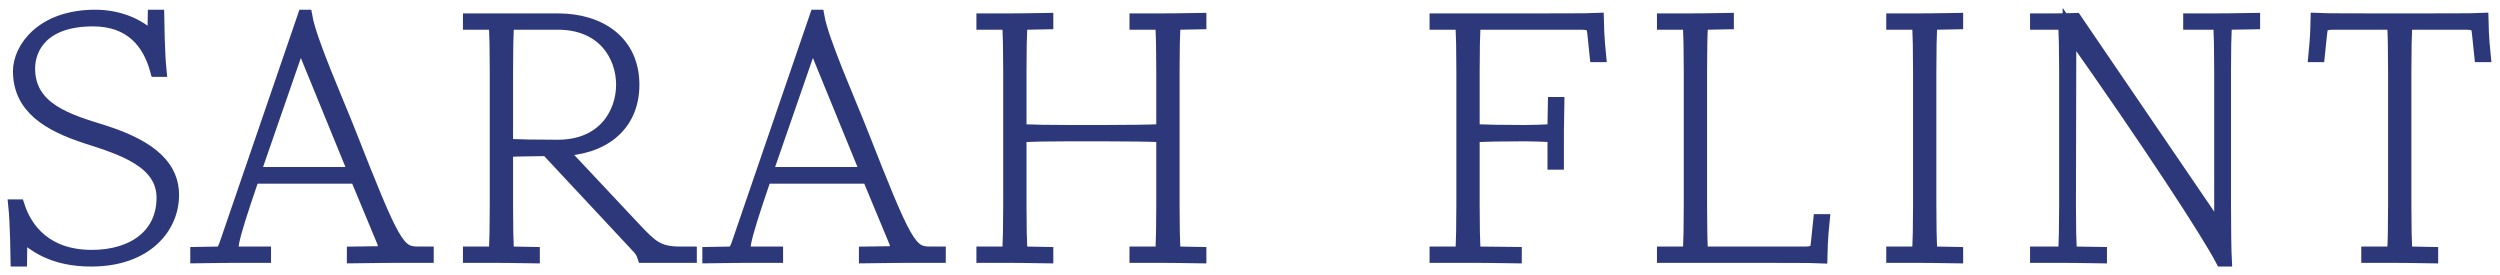
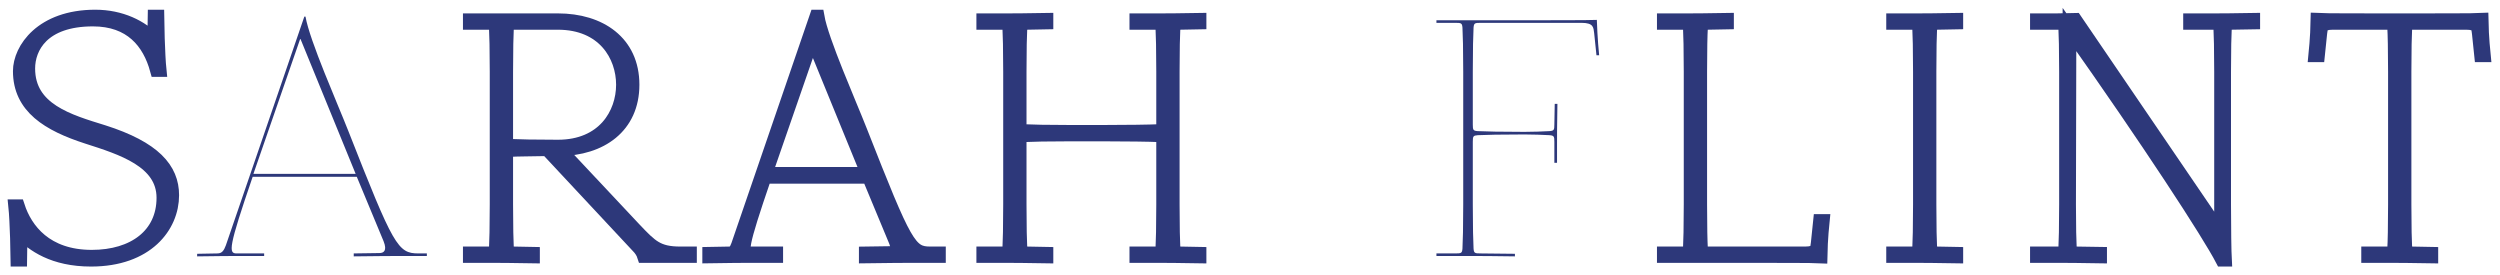
<svg xmlns="http://www.w3.org/2000/svg" width="182px" height="20px" viewBox="0 0 182 20" version="1.1">
  <title>SF_Logo_bold</title>
  <desc>Created with Sketch.</desc>
  <defs />
  <g id="Page-1" stroke="none" stroke-width="1" fill="none" fill-rule="evenodd">
    <g id="Sarah_Flint_Home_Final-Copy-4" transform="translate(-421, -40)">
      <g id="Top-2" transform="translate(0, -20)">
        <g id="NAV" transform="translate(0, 30)">
          <g id="SF_Logo_bold" transform="translate(422, 31)">
            <path d="M0.499,15.894 L0.471,17.905 L0.276,17.905 C0.276,17.771 0.221,15.089 0.109,14.017 L0.304,14.017 C0.862,15.733 2.339,17.691 5.683,17.691 C8.749,17.691 10.896,16.109 10.896,13.4 C10.896,10.719 7.857,9.78 5.349,8.975 C2.534,8.064 0.443,6.804 0.443,4.176 C0.443,2.594 2.032,0.207 5.934,0.207 C7.802,0.207 9.307,0.958 10.227,1.95 L10.255,0.207 L10.45,0.207 C10.45,0.341 10.505,3.022 10.617,4.095 L10.422,4.095 C9.864,2.057 8.526,0.421 5.767,0.421 C2.088,0.421 1.057,2.459 1.057,3.988 C1.057,6.991 4.011,7.822 6.52,8.6 C10.227,9.78 11.537,11.309 11.537,13.212 C11.537,15.465 9.697,17.905 5.628,17.905 C2.896,17.905 1.391,16.832 0.499,15.894" id="Fill-1" fill="#2D387A" />
            <path d="M0.499,15.894 L0.471,17.905 L0.276,17.905 C0.276,17.771 0.221,15.089 0.109,14.017 L0.304,14.017 C0.862,15.733 2.339,17.691 5.683,17.691 C8.749,17.691 10.896,16.109 10.896,13.4 C10.896,10.719 7.857,9.78 5.349,8.975 C2.534,8.064 0.443,6.804 0.443,4.176 C0.443,2.594 2.032,0.207 5.934,0.207 C7.802,0.207 9.307,0.958 10.227,1.95 L10.255,0.207 L10.45,0.207 C10.45,0.341 10.505,3.022 10.617,4.095 L10.422,4.095 C9.864,2.057 8.526,0.421 5.767,0.421 C2.088,0.421 1.057,2.459 1.057,3.988 C1.057,6.991 4.011,7.822 6.52,8.6 C10.227,9.78 11.537,11.309 11.537,13.212 C11.537,15.465 9.697,17.905 5.628,17.905 C2.896,17.905 1.391,16.832 0.499,15.894 Z" id="Stroke-2" stroke="#2D387A" />
            <path d="M17.449,11.657 L24.891,11.657 L20.878,1.843 L20.85,1.843 L17.449,11.657 Z M21.156,0.207 L21.24,0.207 C21.546,1.977 23.553,6.482 24.362,8.546 C27.651,16.913 27.957,17.449 29.462,17.449 L30.075,17.449 L30.075,17.637 L28.319,17.637 C28.152,17.637 26.145,17.637 24.752,17.664 L24.752,17.449 L26.619,17.422 C26.926,17.422 27.204,17.262 26.926,16.565 L24.975,11.872 L17.394,11.872 C15.61,17.074 15.638,17.449 16.223,17.449 L18.23,17.449 L18.23,17.637 L16.335,17.637 C16.168,17.637 14.746,17.637 13.352,17.664 L13.352,17.476 L14.83,17.449 C15.164,17.449 15.303,17.235 15.443,16.859 L21.156,0.207 L21.156,0.207 Z" id="Fill-4" fill="#2D387A" />
-             <path d="M17.449,11.657 L24.891,11.657 L20.878,1.843 L20.85,1.843 L17.449,11.657 Z M21.156,0.207 L21.24,0.207 C21.546,1.977 23.553,6.482 24.362,8.546 C27.651,16.913 27.957,17.449 29.462,17.449 L30.075,17.449 L30.075,17.637 L28.319,17.637 C28.152,17.637 26.145,17.637 24.752,17.664 L24.752,17.449 L26.619,17.422 C26.926,17.422 27.204,17.262 26.926,16.565 L24.975,11.872 L17.394,11.872 C15.61,17.074 15.638,17.449 16.223,17.449 L18.23,17.449 L18.23,17.637 L16.335,17.637 C16.168,17.637 14.746,17.637 13.352,17.664 L13.352,17.476 L14.83,17.449 C15.164,17.449 15.303,17.235 15.443,16.859 L21.156,0.207 Z" id="Stroke-5" stroke="#2D387A" />
            <path d="M39.613,0.663 L36.408,0.663 C35.99,0.663 35.934,0.689 35.906,1.011 C35.879,1.494 35.851,2.62 35.851,4.229 L35.851,9.137 C35.851,9.539 35.879,9.592 36.213,9.619 C36.715,9.646 37.941,9.673 39.613,9.673 C42.958,9.673 44.352,7.286 44.352,5.167 C44.352,3.049 42.958,0.663 39.613,0.663 Z M35.851,13.883 C35.851,15.492 35.879,16.618 35.906,17.101 C35.934,17.422 35.99,17.449 36.408,17.449 L37.801,17.476 L37.801,17.664 C36.687,17.637 34.736,17.637 34.596,17.637 L33.203,17.637 L33.203,17.449 L34.596,17.449 C35.015,17.449 35.07,17.422 35.098,17.101 C35.126,16.618 35.154,15.492 35.154,13.883 L35.154,4.229 C35.154,2.62 35.126,1.494 35.098,1.011 C35.07,0.689 35.015,0.663 34.596,0.663 L33.203,0.663 L33.203,0.475 L39.613,0.475 C42.679,0.475 45.048,2.084 45.048,5.167 C45.048,8.225 42.735,9.833 39.725,9.861 L45.188,15.68 C46.386,16.94 46.86,17.449 48.532,17.449 L49.229,17.449 L49.229,17.637 L45.885,17.637 C45.801,17.369 45.606,17.101 45.467,16.966 L38.833,9.861 C37.579,9.887 36.631,9.887 36.213,9.914 C35.879,9.941 35.851,9.995 35.851,10.397 L35.851,13.883 L35.851,13.883 Z" id="Fill-7" fill="#2D387A" />
            <path d="M39.613,0.663 L36.408,0.663 C35.99,0.663 35.934,0.689 35.906,1.011 C35.879,1.494 35.851,2.62 35.851,4.229 L35.851,9.137 C35.851,9.539 35.879,9.592 36.213,9.619 C36.715,9.646 37.941,9.673 39.613,9.673 C42.958,9.673 44.352,7.286 44.352,5.167 C44.352,3.049 42.958,0.663 39.613,0.663 Z M35.851,13.883 C35.851,15.492 35.879,16.618 35.906,17.101 C35.934,17.422 35.99,17.449 36.408,17.449 L37.801,17.476 L37.801,17.664 C36.687,17.637 34.736,17.637 34.596,17.637 L33.203,17.637 L33.203,17.449 L34.596,17.449 C35.015,17.449 35.07,17.422 35.098,17.101 C35.126,16.618 35.154,15.492 35.154,13.883 L35.154,4.229 C35.154,2.62 35.126,1.494 35.098,1.011 C35.07,0.689 35.015,0.663 34.596,0.663 L33.203,0.663 L33.203,0.475 L39.613,0.475 C42.679,0.475 45.048,2.084 45.048,5.167 C45.048,8.225 42.735,9.833 39.725,9.861 L45.188,15.68 C46.386,16.94 46.86,17.449 48.532,17.449 L49.229,17.449 L49.229,17.637 L45.885,17.637 C45.801,17.369 45.606,17.101 45.467,16.966 L38.833,9.861 C37.579,9.887 36.631,9.887 36.213,9.914 C35.879,9.941 35.851,9.995 35.851,10.397 L35.851,13.883 Z" id="Stroke-8" stroke="#2D387A" />
            <path d="M54.727,11.657 L62.169,11.657 L58.156,1.843 L58.128,1.843 L54.727,11.657 Z M58.434,0.207 L58.518,0.207 C58.825,1.977 60.831,6.482 61.64,8.546 C64.928,16.913 65.235,17.449 66.74,17.449 L67.353,17.449 L67.353,17.637 L65.598,17.637 C65.43,17.637 63.424,17.637 62.03,17.664 L62.03,17.449 L63.897,17.422 C64.204,17.422 64.483,17.262 64.204,16.565 L62.253,11.872 L54.672,11.872 C52.888,17.074 52.916,17.449 53.501,17.449 L55.508,17.449 L55.508,17.637 L53.612,17.637 C53.445,17.637 52.024,17.637 50.63,17.664 L50.63,17.476 L52.108,17.449 C52.442,17.449 52.581,17.235 52.721,16.859 L58.434,0.207 L58.434,0.207 Z" id="Fill-10" fill="#2D387A" />
            <path d="M54.727,11.657 L62.169,11.657 L58.156,1.843 L58.128,1.843 L54.727,11.657 Z M58.434,0.207 L58.518,0.207 C58.825,1.977 60.831,6.482 61.64,8.546 C64.928,16.913 65.235,17.449 66.74,17.449 L67.353,17.449 L67.353,17.637 L65.598,17.637 C65.43,17.637 63.424,17.637 62.03,17.664 L62.03,17.449 L63.897,17.422 C64.204,17.422 64.483,17.262 64.204,16.565 L62.253,11.872 L54.672,11.872 C52.888,17.074 52.916,17.449 53.501,17.449 L55.508,17.449 L55.508,17.637 L53.612,17.637 C53.445,17.637 52.024,17.637 50.63,17.664 L50.63,17.476 L52.108,17.449 C52.442,17.449 52.581,17.235 52.721,16.859 L58.434,0.207 Z" id="Stroke-11" stroke="#2D387A" />
            <path d="M83.677,9.324 C83.677,8.922 83.649,8.868 83.315,8.842 C82.813,8.815 80.945,8.788 79.273,8.788 L76.934,8.788 C75.264,8.788 74.094,8.815 73.592,8.842 C73.257,8.868 73.23,8.922 73.23,9.324 L73.23,13.883 C73.23,15.492 73.257,16.618 73.285,17.101 C73.313,17.422 73.369,17.449 73.787,17.449 L75.181,17.476 L75.181,17.664 C74.066,17.637 72.115,17.637 71.976,17.637 L70.582,17.637 L70.582,17.449 L71.976,17.449 C72.393,17.449 72.449,17.422 72.477,17.101 C72.505,16.618 72.533,15.492 72.533,13.883 L72.533,4.229 C72.533,2.62 72.505,1.494 72.477,1.011 C72.449,0.689 72.393,0.663 71.976,0.663 L70.582,0.663 L70.582,0.475 L71.976,0.475 C72.115,0.475 74.066,0.475 75.181,0.448 L75.181,0.636 L73.787,0.663 C73.369,0.663 73.313,0.689 73.285,1.011 C73.257,1.494 73.23,2.62 73.23,4.229 L73.23,8.064 C73.23,8.466 73.257,8.52 73.592,8.546 C74.094,8.573 75.264,8.6 76.934,8.6 L79.273,8.6 C80.945,8.6 82.813,8.573 83.315,8.546 C83.649,8.52 83.677,8.466 83.677,8.064 L83.677,4.229 C83.677,2.62 83.649,1.494 83.621,1.011 C83.593,0.689 83.538,0.663 83.12,0.663 L81.726,0.663 L81.726,0.475 L83.12,0.475 C83.259,0.475 85.21,0.475 86.325,0.448 L86.325,0.636 L84.931,0.663 C84.513,0.663 84.457,0.689 84.429,1.011 C84.402,1.494 84.374,2.62 84.374,4.229 L84.374,13.883 C84.374,15.492 84.402,16.618 84.429,17.101 C84.457,17.422 84.513,17.449 84.931,17.449 L86.325,17.476 L86.325,17.664 C85.21,17.637 83.259,17.637 83.12,17.637 L81.726,17.637 L81.726,17.449 L83.12,17.449 C83.538,17.449 83.593,17.422 83.621,17.101 C83.649,16.618 83.677,15.492 83.677,13.883 L83.677,9.324" id="Fill-13" fill="#2D387A" />
            <path d="M83.677,9.324 C83.677,8.922 83.649,8.868 83.315,8.842 C82.813,8.815 80.945,8.788 79.273,8.788 L76.934,8.788 C75.264,8.788 74.094,8.815 73.592,8.842 C73.257,8.868 73.23,8.922 73.23,9.324 L73.23,13.883 C73.23,15.492 73.257,16.618 73.285,17.101 C73.313,17.422 73.369,17.449 73.787,17.449 L75.181,17.476 L75.181,17.664 C74.066,17.637 72.115,17.637 71.976,17.637 L70.582,17.637 L70.582,17.449 L71.976,17.449 C72.393,17.449 72.449,17.422 72.477,17.101 C72.505,16.618 72.533,15.492 72.533,13.883 L72.533,4.229 C72.533,2.62 72.505,1.494 72.477,1.011 C72.449,0.689 72.393,0.663 71.976,0.663 L70.582,0.663 L70.582,0.475 L71.976,0.475 C72.115,0.475 74.066,0.475 75.181,0.448 L75.181,0.636 L73.787,0.663 C73.369,0.663 73.313,0.689 73.285,1.011 C73.257,1.494 73.23,2.62 73.23,4.229 L73.23,8.064 C73.23,8.466 73.257,8.52 73.592,8.546 C74.094,8.573 75.264,8.6 76.934,8.6 L79.273,8.6 C80.945,8.6 82.813,8.573 83.315,8.546 C83.649,8.52 83.677,8.466 83.677,8.064 L83.677,4.229 C83.677,2.62 83.649,1.494 83.621,1.011 C83.593,0.689 83.538,0.663 83.12,0.663 L81.726,0.663 L81.726,0.475 L83.12,0.475 C83.259,0.475 85.21,0.475 86.325,0.448 L86.325,0.636 L84.931,0.663 C84.513,0.663 84.457,0.689 84.429,1.011 C84.402,1.494 84.374,2.62 84.374,4.229 L84.374,13.883 C84.374,15.492 84.402,16.618 84.429,17.101 C84.457,17.422 84.513,17.449 84.931,17.449 L86.325,17.476 L86.325,17.664 C85.21,17.637 83.259,17.637 83.12,17.637 L81.726,17.637 L81.726,17.449 L83.12,17.449 C83.538,17.449 83.593,17.422 83.621,17.101 C83.649,16.618 83.677,15.492 83.677,13.883 L83.677,9.324 Z" id="Stroke-14" stroke="#2D387A" />
            <path d="M106.22,13.883 C106.22,15.492 106.248,16.618 106.275,17.101 C106.303,17.422 106.359,17.449 106.777,17.449 L109.286,17.476 L109.286,17.664 C108.171,17.637 106.22,17.637 106.08,17.637 L103.572,17.637 L103.572,17.449 L104.965,17.449 C105.384,17.449 105.439,17.422 105.467,17.101 C105.495,16.618 105.523,15.492 105.523,13.883 L105.523,4.229 C105.523,2.62 105.495,1.494 105.467,1.011 C105.439,0.689 105.384,0.663 104.965,0.663 L103.572,0.663 L103.572,0.475 L110.038,0.475 C111.71,0.475 114.749,0.475 115.25,0.448 C115.25,0.582 115.306,1.95 115.418,3.022 L115.222,3.022 L115.055,1.413 C115,1.011 115.027,0.663 114.135,0.663 L106.777,0.663 C106.359,0.663 106.303,0.689 106.275,1.011 C106.248,1.494 106.22,2.62 106.22,4.229 L106.22,8.064 C106.22,8.466 106.248,8.52 106.582,8.546 C107.084,8.573 108.31,8.6 109.983,8.6 C110.596,8.6 111.293,8.573 111.794,8.546 C112.129,8.52 112.157,8.466 112.157,8.064 L112.184,6.562 L112.38,6.562 C112.352,7.635 112.352,9.378 112.352,9.512 L112.352,10.853 L112.157,10.853 L112.157,9.324 C112.157,8.922 112.129,8.868 111.794,8.841 C111.293,8.815 110.596,8.788 109.983,8.788 C108.31,8.788 107.084,8.815 106.582,8.842 C106.248,8.868 106.22,8.922 106.22,9.324 L106.22,13.883" id="Fill-16" fill="#2D387A" />
-             <path d="M106.22,13.883 C106.22,15.492 106.248,16.618 106.275,17.101 C106.303,17.422 106.359,17.449 106.777,17.449 L109.286,17.476 L109.286,17.664 C108.171,17.637 106.22,17.637 106.08,17.637 L103.572,17.637 L103.572,17.449 L104.965,17.449 C105.384,17.449 105.439,17.422 105.467,17.101 C105.495,16.618 105.523,15.492 105.523,13.883 L105.523,4.229 C105.523,2.62 105.495,1.494 105.467,1.011 C105.439,0.689 105.384,0.663 104.965,0.663 L103.572,0.663 L103.572,0.475 L110.038,0.475 C111.71,0.475 114.749,0.475 115.25,0.448 C115.25,0.582 115.306,1.95 115.418,3.022 L115.222,3.022 L115.055,1.413 C115,1.011 115.027,0.663 114.135,0.663 L106.777,0.663 C106.359,0.663 106.303,0.689 106.275,1.011 C106.248,1.494 106.22,2.62 106.22,4.229 L106.22,8.064 C106.22,8.466 106.248,8.52 106.582,8.546 C107.084,8.573 108.31,8.6 109.983,8.6 C110.596,8.6 111.293,8.573 111.794,8.546 C112.129,8.52 112.157,8.466 112.157,8.064 L112.184,6.562 L112.38,6.562 C112.352,7.635 112.352,9.378 112.352,9.512 L112.352,10.853 L112.157,10.853 L112.157,9.324 C112.157,8.922 112.129,8.868 111.794,8.841 C111.293,8.815 110.596,8.788 109.983,8.788 C108.31,8.788 107.084,8.815 106.582,8.842 C106.248,8.868 106.22,8.922 106.22,9.324 L106.22,13.883 Z" id="Stroke-17" stroke="#2D387A" />
            <path d="M122.775,13.883 C122.775,15.492 122.802,16.618 122.831,17.101 C122.858,17.422 122.914,17.449 123.332,17.449 L130.412,17.449 C131.304,17.449 131.276,17.101 131.331,16.699 L131.498,15.089 L131.694,15.089 C131.582,16.162 131.526,17.53 131.526,17.664 C131.025,17.637 127.986,17.637 126.314,17.637 L120.127,17.637 L120.127,17.449 L121.52,17.449 C121.938,17.449 121.994,17.422 122.022,17.101 C122.05,16.618 122.078,15.492 122.078,13.883 L122.078,4.229 C122.078,2.62 122.05,1.494 122.022,1.011 C121.994,0.689 121.938,0.663 121.52,0.663 L120.127,0.663 L120.127,0.475 L121.52,0.475 C121.66,0.475 123.611,0.475 124.725,0.448 L124.725,0.636 L123.332,0.663 C122.914,0.663 122.858,0.689 122.831,1.011 C122.802,1.494 122.775,2.62 122.775,4.229 L122.775,13.883" id="Fill-19" fill="#2D387A" />
            <path d="M122.775,13.883 C122.775,15.492 122.802,16.618 122.831,17.101 C122.858,17.422 122.914,17.449 123.332,17.449 L130.412,17.449 C131.304,17.449 131.276,17.101 131.331,16.699 L131.498,15.089 L131.694,15.089 C131.582,16.162 131.526,17.53 131.526,17.664 C131.025,17.637 127.986,17.637 126.314,17.637 L120.127,17.637 L120.127,17.449 L121.52,17.449 C121.938,17.449 121.994,17.422 122.022,17.101 C122.05,16.618 122.078,15.492 122.078,13.883 L122.078,4.229 C122.078,2.62 122.05,1.494 122.022,1.011 C121.994,0.689 121.938,0.663 121.52,0.663 L120.127,0.663 L120.127,0.475 L121.52,0.475 C121.66,0.475 123.611,0.475 124.725,0.448 L124.725,0.636 L123.332,0.663 C122.914,0.663 122.858,0.689 122.831,1.011 C122.802,1.494 122.775,2.62 122.775,4.229 L122.775,13.883 Z" id="Stroke-20" stroke="#2D387A" />
            <path d="M139.467,13.883 C139.467,15.492 139.495,16.618 139.522,17.101 C139.55,17.422 139.606,17.449 140.024,17.449 L141.418,17.476 L141.418,17.664 C140.303,17.637 138.352,17.637 138.212,17.637 L136.819,17.637 L136.819,17.449 L138.212,17.449 C138.631,17.449 138.686,17.422 138.714,17.101 C138.742,16.618 138.77,15.492 138.77,13.883 L138.77,4.229 C138.77,2.62 138.742,1.494 138.714,1.011 C138.686,0.689 138.631,0.663 138.212,0.663 L136.819,0.663 L136.819,0.475 L138.212,0.475 C138.352,0.475 140.303,0.475 141.418,0.448 L141.418,0.636 L140.024,0.663 C139.606,0.663 139.55,0.689 139.522,1.011 C139.495,1.494 139.467,2.62 139.467,4.229 L139.467,13.883" id="Fill-22" fill="#2D387A" />
            <path d="M139.467,13.883 C139.467,15.492 139.495,16.618 139.522,17.101 C139.55,17.422 139.606,17.449 140.024,17.449 L141.418,17.476 L141.418,17.664 C140.303,17.637 138.352,17.637 138.212,17.637 L136.819,17.637 L136.819,17.449 L138.212,17.449 C138.631,17.449 138.686,17.422 138.714,17.101 C138.742,16.618 138.77,15.492 138.77,13.883 L138.77,4.229 C138.77,2.62 138.742,1.494 138.714,1.011 C138.686,0.689 138.631,0.663 138.212,0.663 L136.819,0.663 L136.819,0.475 L138.212,0.475 C138.352,0.475 140.303,0.475 141.418,0.448 L141.418,0.636 L140.024,0.663 C139.606,0.663 139.55,0.689 139.522,1.011 C139.495,1.494 139.467,2.62 139.467,4.229 L139.467,13.883 Z" id="Stroke-23" stroke="#2D387A" />
-             <path d="M160.778,17.905 C159.802,16.028 155.482,9.378 149.657,1.145 L149.629,13.883 C149.629,15.492 149.657,16.618 149.685,17.101 C149.713,17.422 149.769,17.449 150.187,17.449 L151.887,17.476 L151.887,17.664 C150.772,17.637 148.848,17.637 148.709,17.637 L147.288,17.637 L147.288,17.449 L148.848,17.449 C149.267,17.449 149.322,17.422 149.35,17.101 C149.378,16.618 149.406,15.492 149.406,13.883 L149.406,4.229 C149.406,2.62 149.378,1.494 149.35,1.011 C149.322,0.689 149.267,0.663 148.848,0.663 L147.288,0.663 L147.288,0.475 L148.709,0.475 C148.848,0.475 148.96,0.475 150.075,0.448 L160.694,16.028 L160.694,4.229 C160.694,2.62 160.666,1.494 160.638,1.011 C160.611,0.689 160.555,0.663 160.137,0.663 L158.437,0.663 L158.437,0.475 L159.858,0.475 C159.998,0.475 161.921,0.475 163.035,0.448 L163.035,0.636 L161.475,0.663 C161.057,0.663 161.001,0.689 160.973,1.011 C160.945,1.494 160.917,2.62 160.917,4.229 L160.917,13.883 C160.917,15.492 160.945,17.422 160.973,17.905 L160.778,17.905" id="Fill-25" fill="#2D387A" />
            <path d="M160.778,17.905 C159.802,16.028 155.482,9.378 149.657,1.145 L149.629,13.883 C149.629,15.492 149.657,16.618 149.685,17.101 C149.713,17.422 149.769,17.449 150.187,17.449 L151.887,17.476 L151.887,17.664 C150.772,17.637 148.848,17.637 148.709,17.637 L147.288,17.637 L147.288,17.449 L148.848,17.449 C149.267,17.449 149.322,17.422 149.35,17.101 C149.378,16.618 149.406,15.492 149.406,13.883 L149.406,4.229 C149.406,2.62 149.378,1.494 149.35,1.011 C149.322,0.689 149.267,0.663 148.848,0.663 L147.288,0.663 L147.288,0.475 L148.709,0.475 C148.848,0.475 148.96,0.475 150.075,0.448 L160.694,16.028 L160.694,4.229 C160.694,2.62 160.666,1.494 160.638,1.011 C160.611,0.689 160.555,0.663 160.137,0.663 L158.437,0.663 L158.437,0.475 L159.858,0.475 C159.998,0.475 161.921,0.475 163.035,0.448 L163.035,0.636 L161.475,0.663 C161.057,0.663 161.001,0.689 160.973,1.011 C160.945,1.494 160.917,2.62 160.917,4.229 L160.917,13.883 C160.917,15.492 160.945,17.422 160.973,17.905 L160.778,17.905 Z" id="Stroke-26" stroke="#2D387A" />
            <path d="M174.467,0.475 C176.14,0.475 179.149,0.475 179.651,0.448 C179.651,0.582 179.707,1.95 179.819,3.022 L179.624,3.022 L179.456,1.413 C179.4,1.011 179.428,0.663 178.537,0.663 L174.606,0.663 C174.188,0.663 174.133,0.689 174.105,1.011 C174.077,1.494 174.049,2.62 174.049,4.229 L174.049,13.883 C174.049,15.492 174.077,16.618 174.105,17.101 C174.133,17.422 174.188,17.449 174.606,17.449 L176,17.476 L176,17.664 C174.885,17.637 172.934,17.637 172.795,17.637 L171.401,17.637 L171.401,17.449 L172.795,17.449 C173.213,17.449 173.269,17.422 173.296,17.101 C173.325,16.618 173.352,15.492 173.352,13.883 L173.352,4.229 C173.352,2.62 173.325,1.494 173.296,1.011 C173.269,0.689 173.213,0.663 172.795,0.663 L168.837,0.663 C167.945,0.663 167.973,1.011 167.917,1.413 L167.75,3.022 L167.555,3.022 C167.666,1.95 167.722,0.582 167.722,0.448 C168.224,0.475 171.262,0.475 172.934,0.475 L174.467,0.475" id="Fill-28" fill="#2D387A" />
            <path d="M174.467,0.475 C176.14,0.475 179.149,0.475 179.651,0.448 C179.651,0.582 179.707,1.95 179.819,3.022 L179.624,3.022 L179.456,1.413 C179.4,1.011 179.428,0.663 178.537,0.663 L174.606,0.663 C174.188,0.663 174.133,0.689 174.105,1.011 C174.077,1.494 174.049,2.62 174.049,4.229 L174.049,13.883 C174.049,15.492 174.077,16.618 174.105,17.101 C174.133,17.422 174.188,17.449 174.606,17.449 L176,17.476 L176,17.664 C174.885,17.637 172.934,17.637 172.795,17.637 L171.401,17.637 L171.401,17.449 L172.795,17.449 C173.213,17.449 173.269,17.422 173.296,17.101 C173.325,16.618 173.352,15.492 173.352,13.883 L173.352,4.229 C173.352,2.62 173.325,1.494 173.296,1.011 C173.269,0.689 173.213,0.663 172.795,0.663 L168.837,0.663 C167.945,0.663 167.973,1.011 167.917,1.413 L167.75,3.022 L167.555,3.022 C167.666,1.95 167.722,0.582 167.722,0.448 C168.224,0.475 171.262,0.475 172.934,0.475 L174.467,0.475 Z" id="Stroke-29" stroke="#2D387A" />
          </g>
        </g>
      </g>
    </g>
  </g>
</svg>